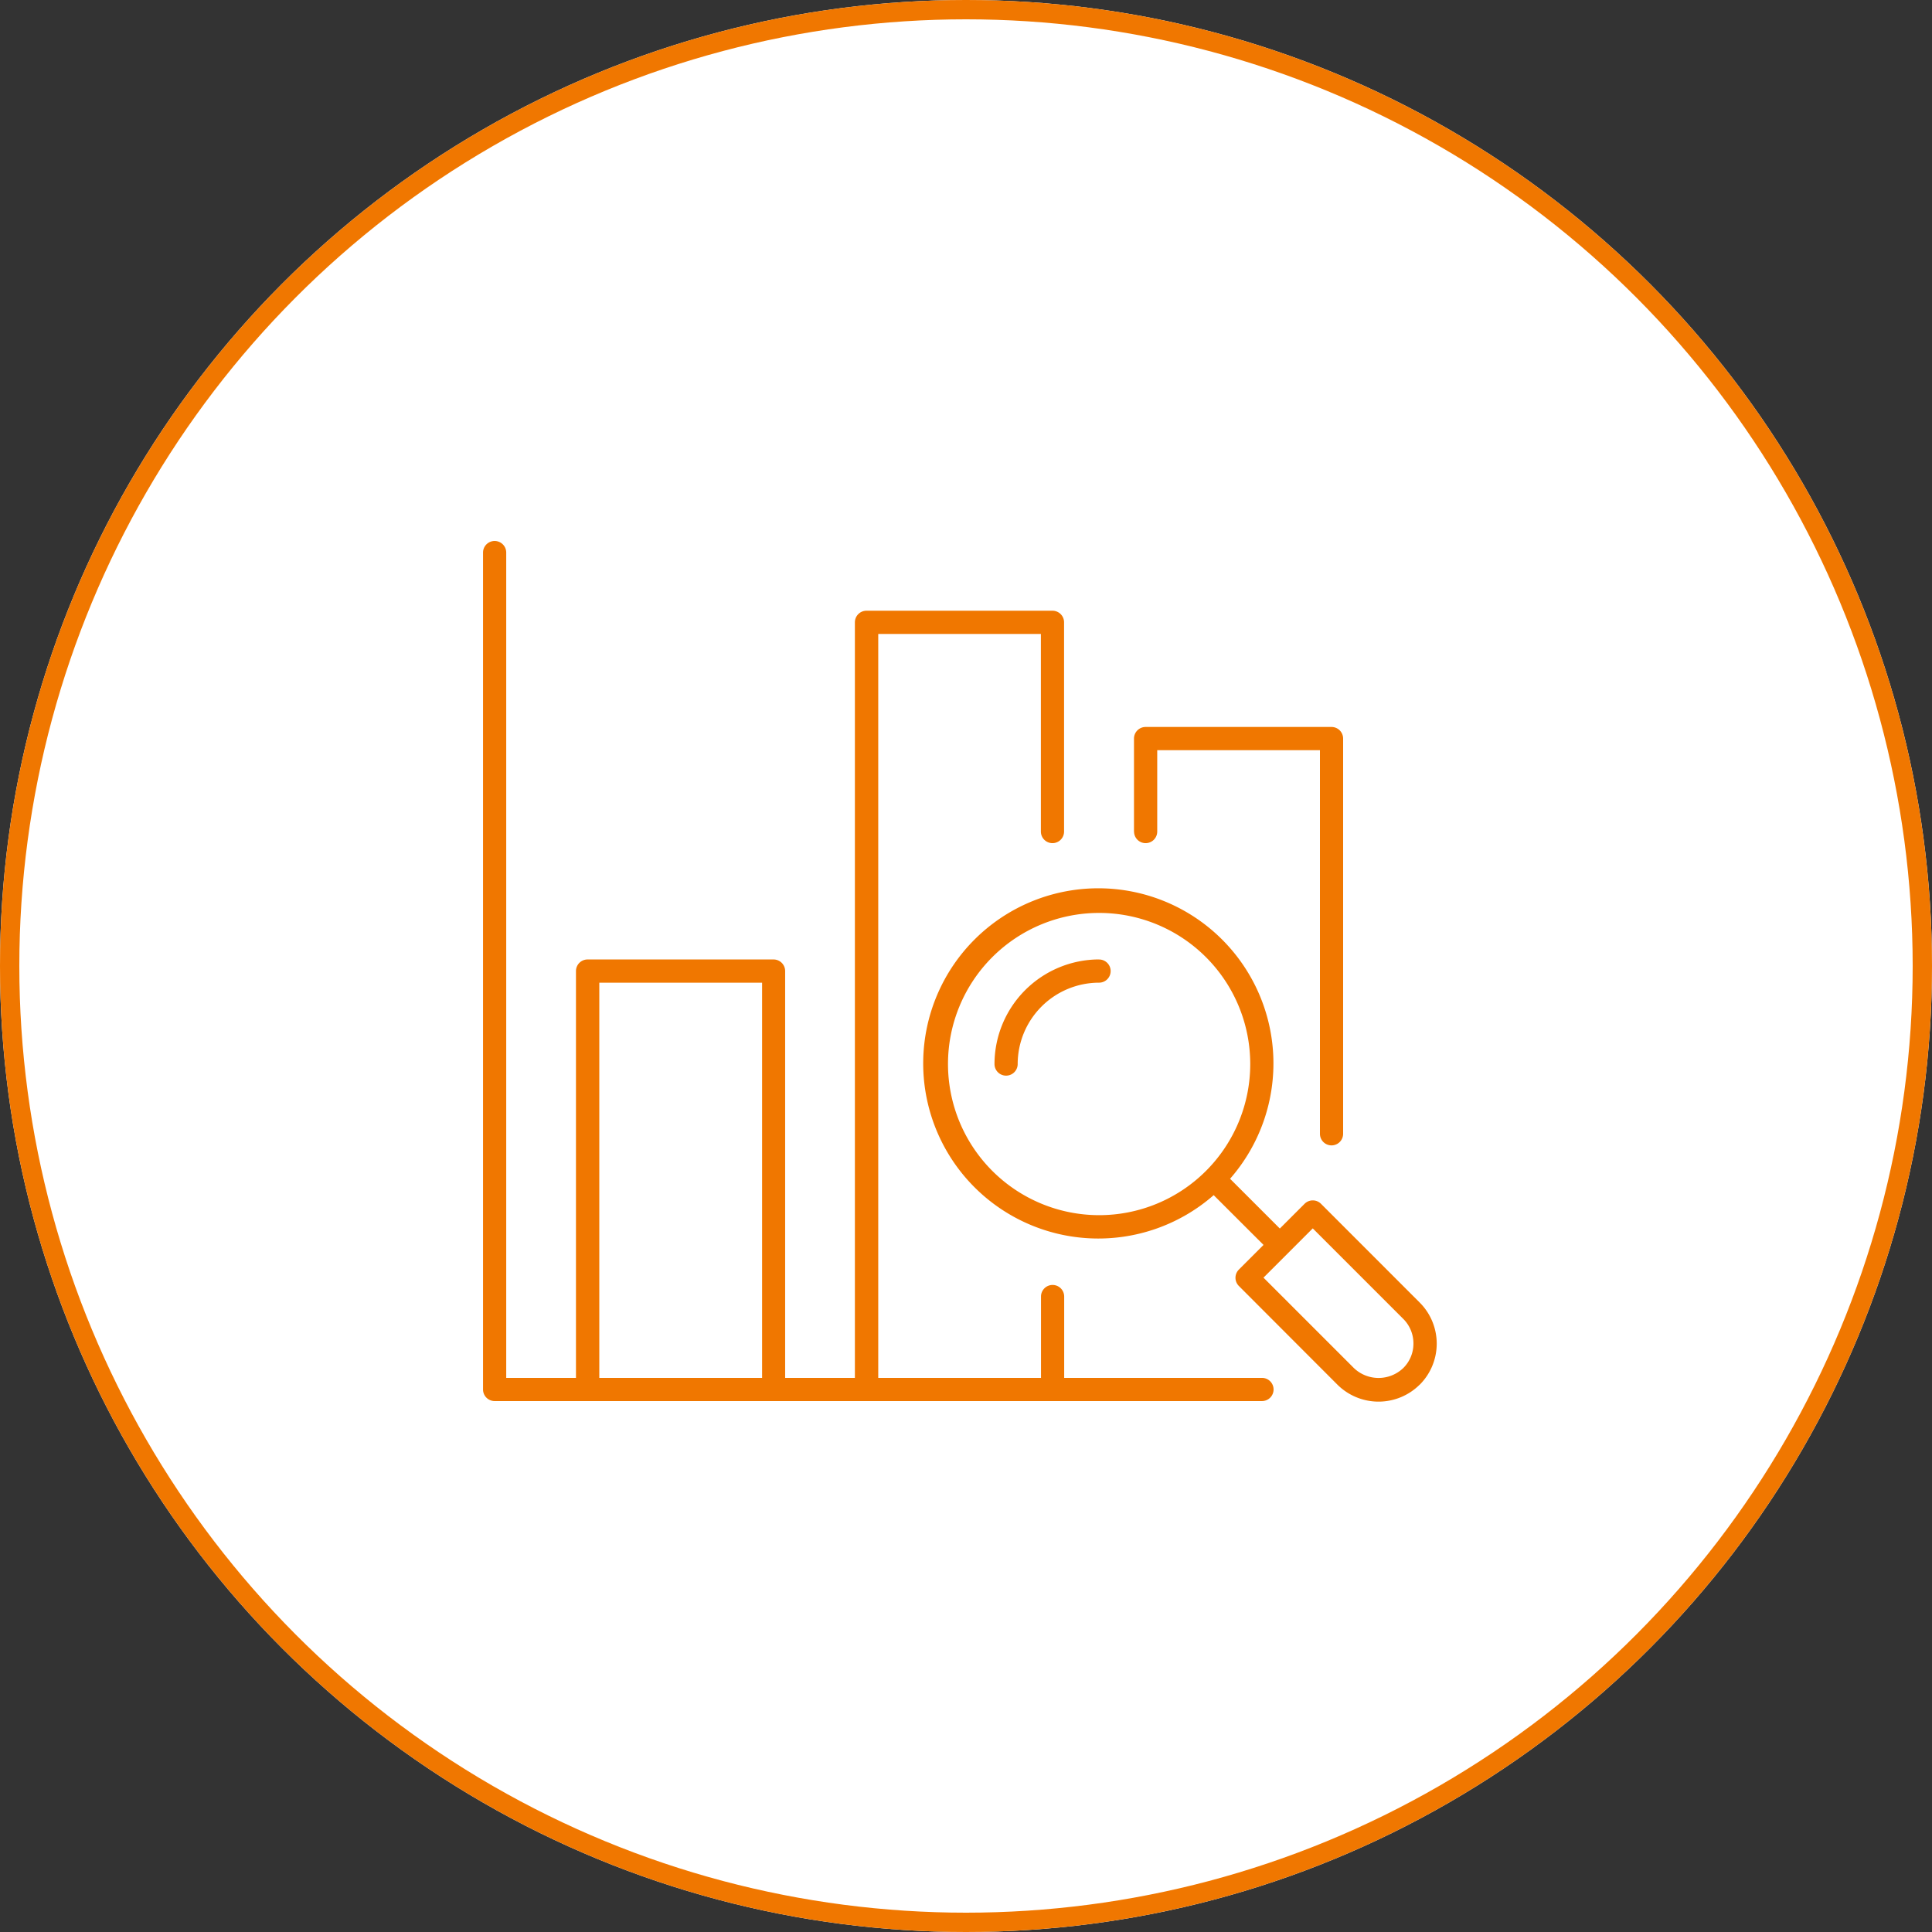
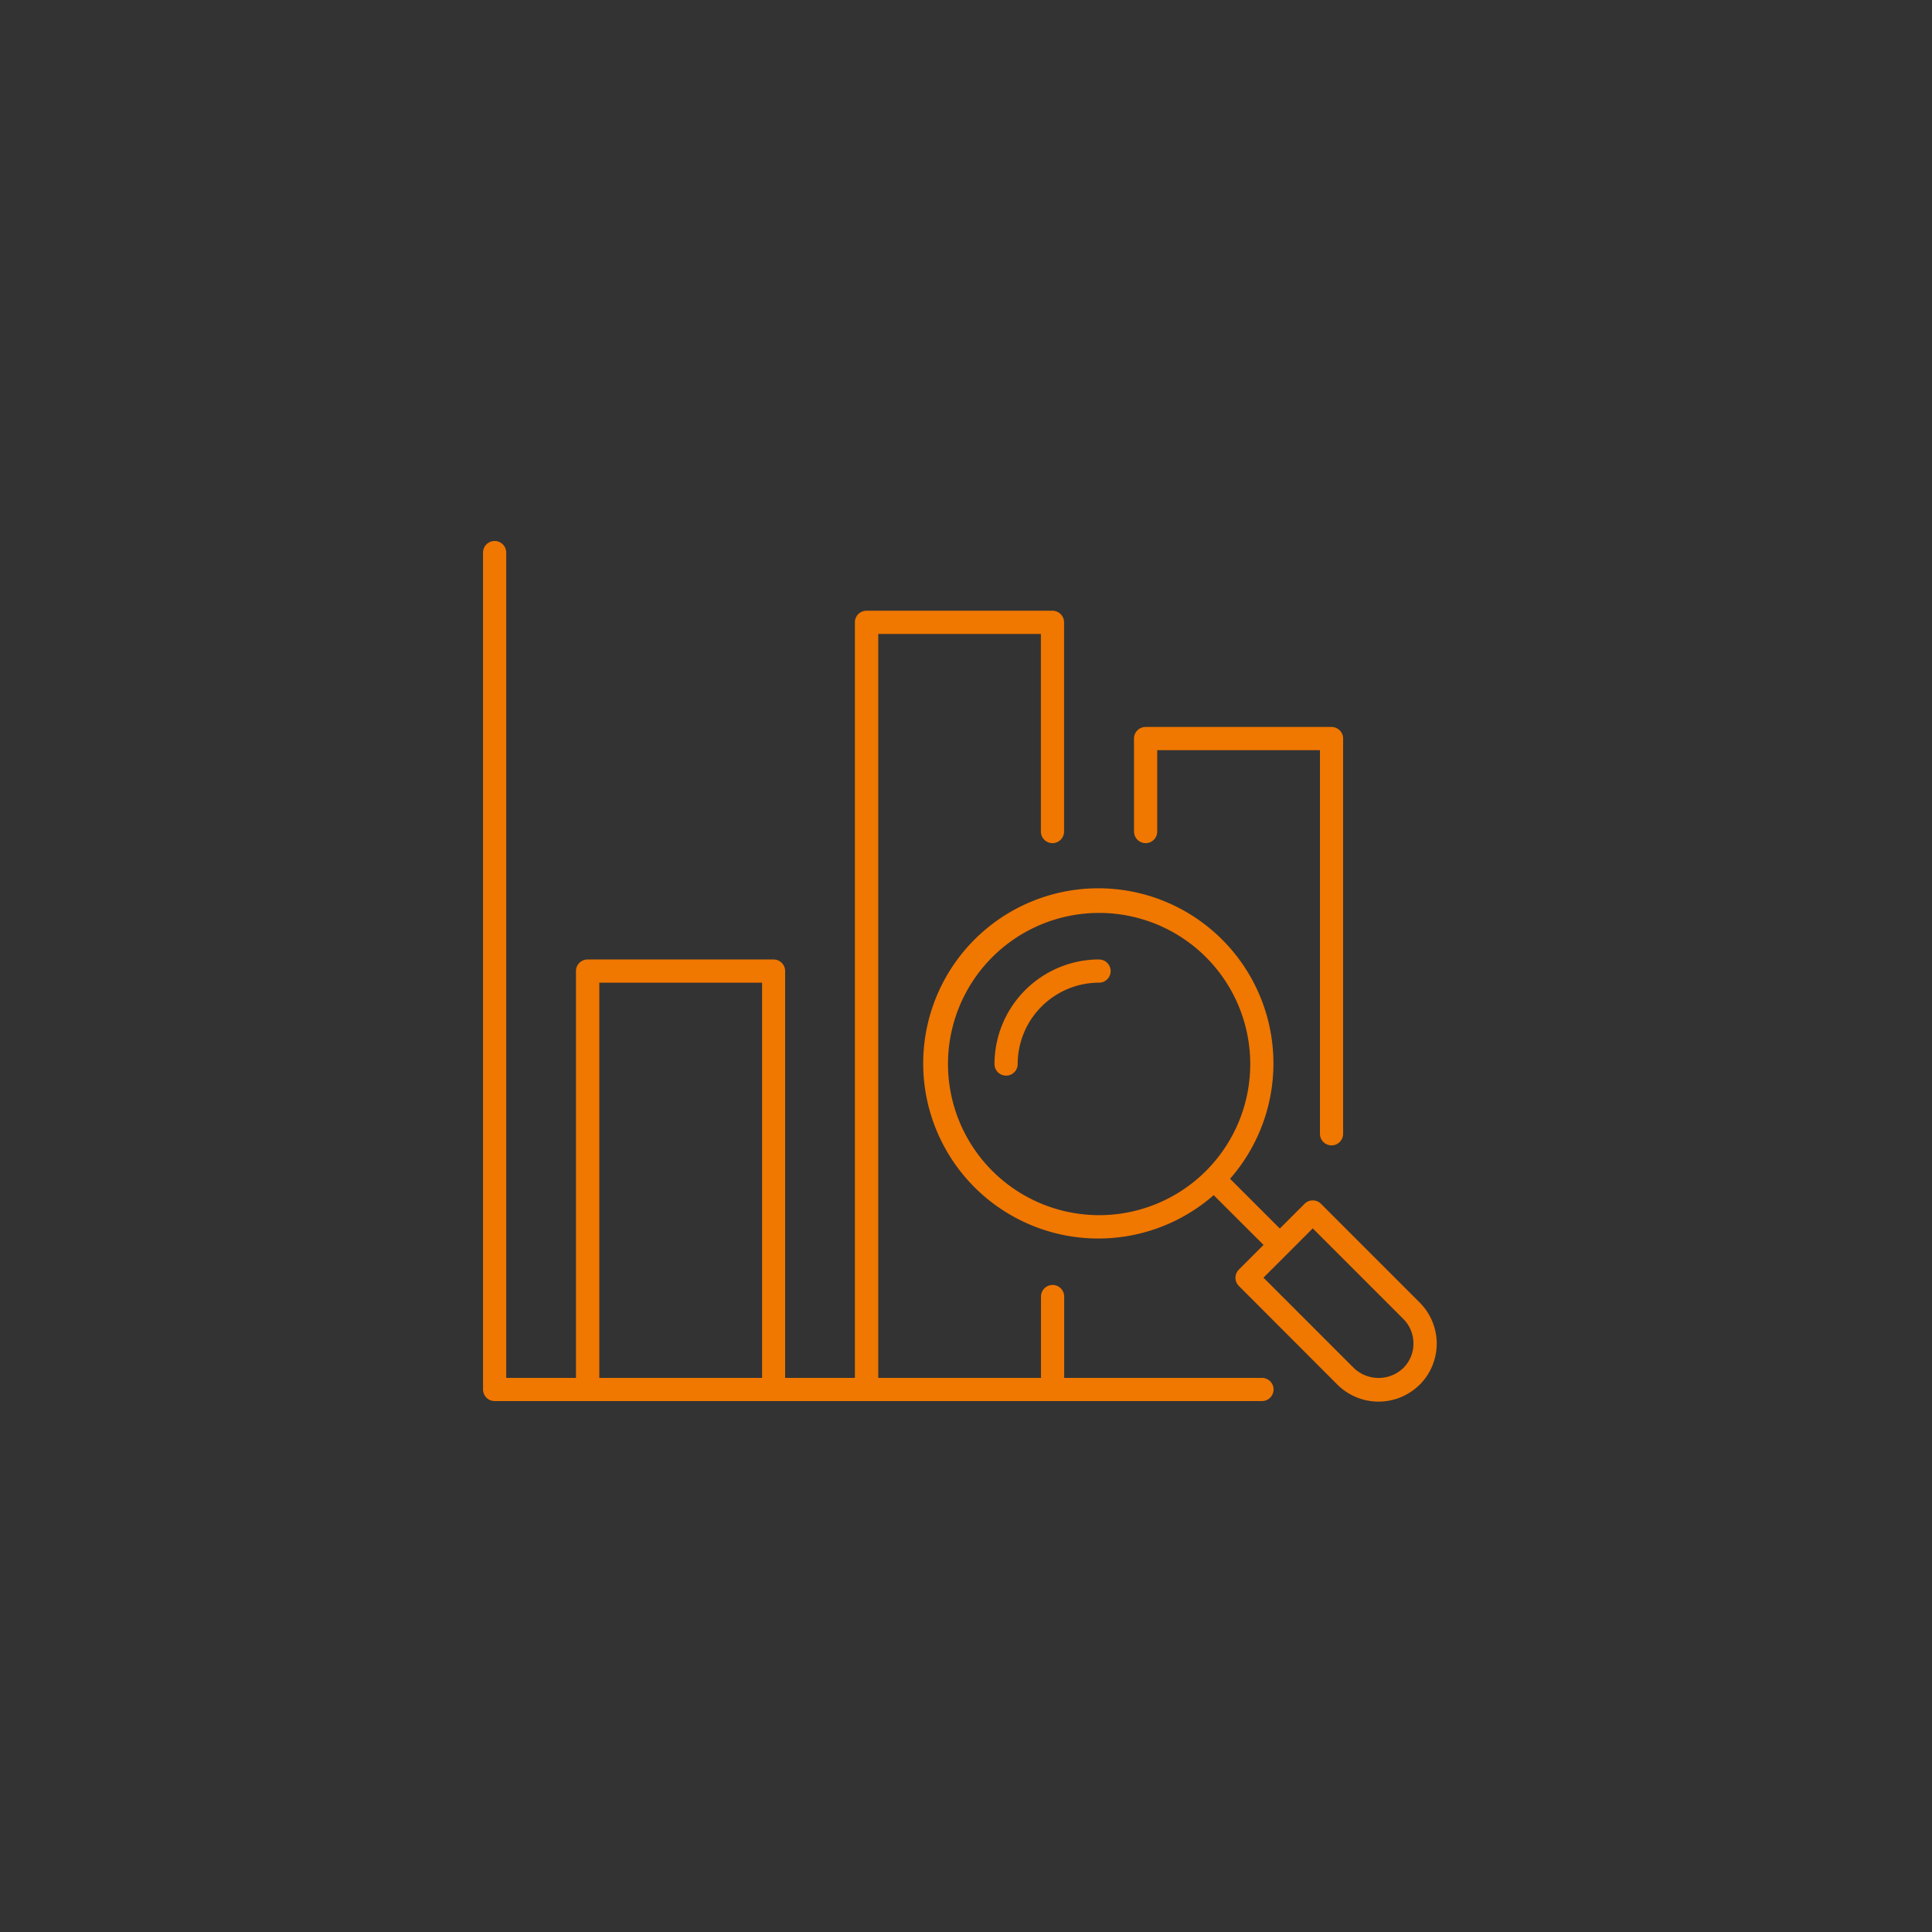
<svg xmlns="http://www.w3.org/2000/svg" width="100" height="100" viewBox="0 0 100 100">
  <rect x="0" y="0" width="100" height="100" fill="#333333" stroke="none" />
  <g id="Data_Analytics" data-name="Data Analytics" transform="translate(-210 -43)">
    <g id="Ellipse_34" data-name="Ellipse 34" transform="translate(210 43)" fill="#fff" stroke="#f07700" stroke-width="1">
-       <circle cx="50" cy="50" r="50" stroke="none" />
-       <circle cx="50" cy="50" r="49.5" fill="none" />
-     </g>
+       </g>
    <path id="Path_23614" data-name="Path 23614" d="M42.675,28.022V23.209a.6.6,0,0,1,.6-.6H52.9a.6.6,0,0,1,.6.6V43.666a.6.6,0,0,1-1.2,0V23.81H43.878v4.212a.6.6,0,1,1-1.2,0ZM49.9,56.9a.6.6,0,0,1-.6.6H9.582a.6.6,0,0,1-.6-.6V13.582a.6.6,0,1,1,1.2,0V56.3h3.61V35.243a.6.6,0,0,1,.6-.6h9.627a.6.6,0,0,1,.6.6V56.3h3.61V17.192a.6.6,0,0,1,.6-.6h9.627a.6.6,0,0,1,.6.6v10.83a.6.6,0,1,1-1.2,0V17.794H29.438V56.3h8.424V52.09a.6.6,0,1,1,1.2,0V56.3H49.293A.6.6,0,0,1,49.9,56.9Zm-26.474-.6V35.844H15V56.3ZM40.87,34.641a5.423,5.423,0,0,0-5.415,5.415.6.6,0,0,0,1.2,0,4.217,4.217,0,0,1,4.212-4.212.6.6,0,0,0,0-1.2ZM57.463,56.65a3.019,3.019,0,0,1-4.259,0l-5.1-5.107a.6.6,0,0,1,0-.849l1.276-1.276L46.8,46.842a9.064,9.064,0,1,1,.848-.848l2.576,2.576,1.281-1.281a.6.6,0,0,1,.849,0L57.463,52.4a3.007,3.007,0,0,1,0,4.254ZM40.87,47.878a7.822,7.822,0,1,0-7.822-7.822,7.828,7.828,0,0,0,7.822,7.822ZM57.139,54.52a1.788,1.788,0,0,0-.529-1.276l-4.682-4.682-2.55,2.55,4.682,4.682a1.85,1.85,0,0,0,2.55,0,1.771,1.771,0,0,0,.529-1.274Z" transform="translate(226.02 58.019)" fill="#f07700" />
  </g>
</svg>